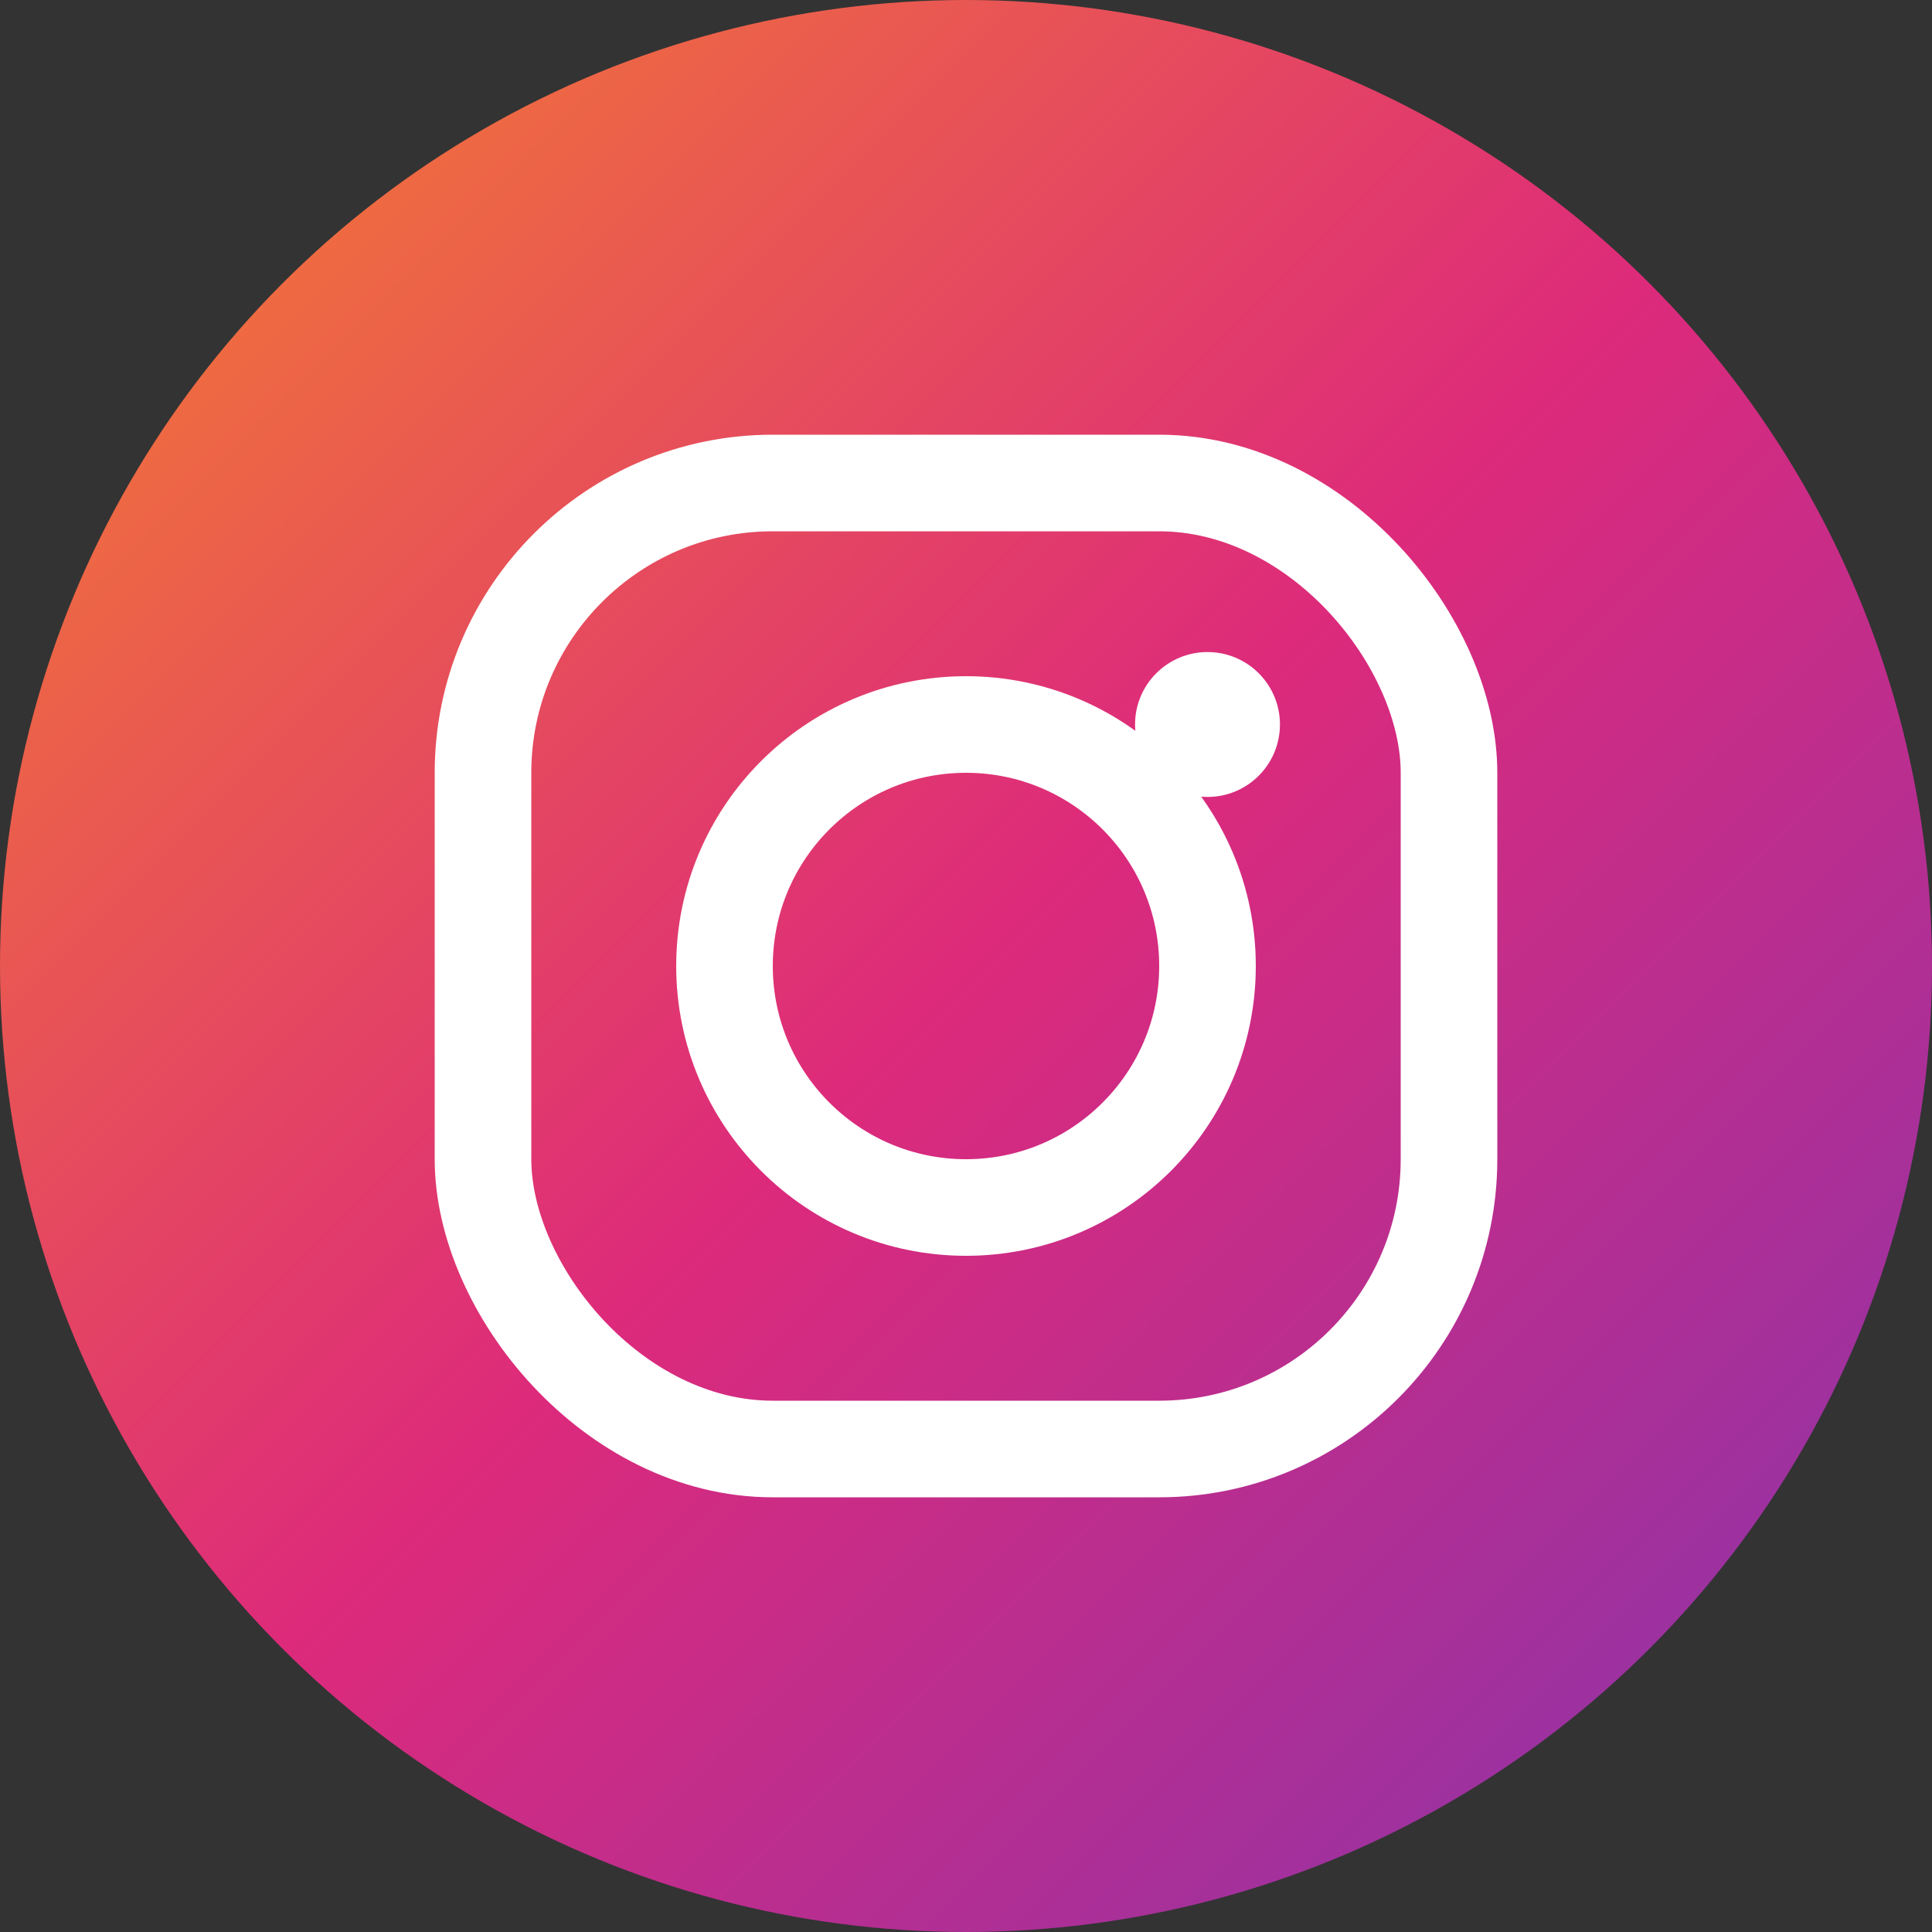
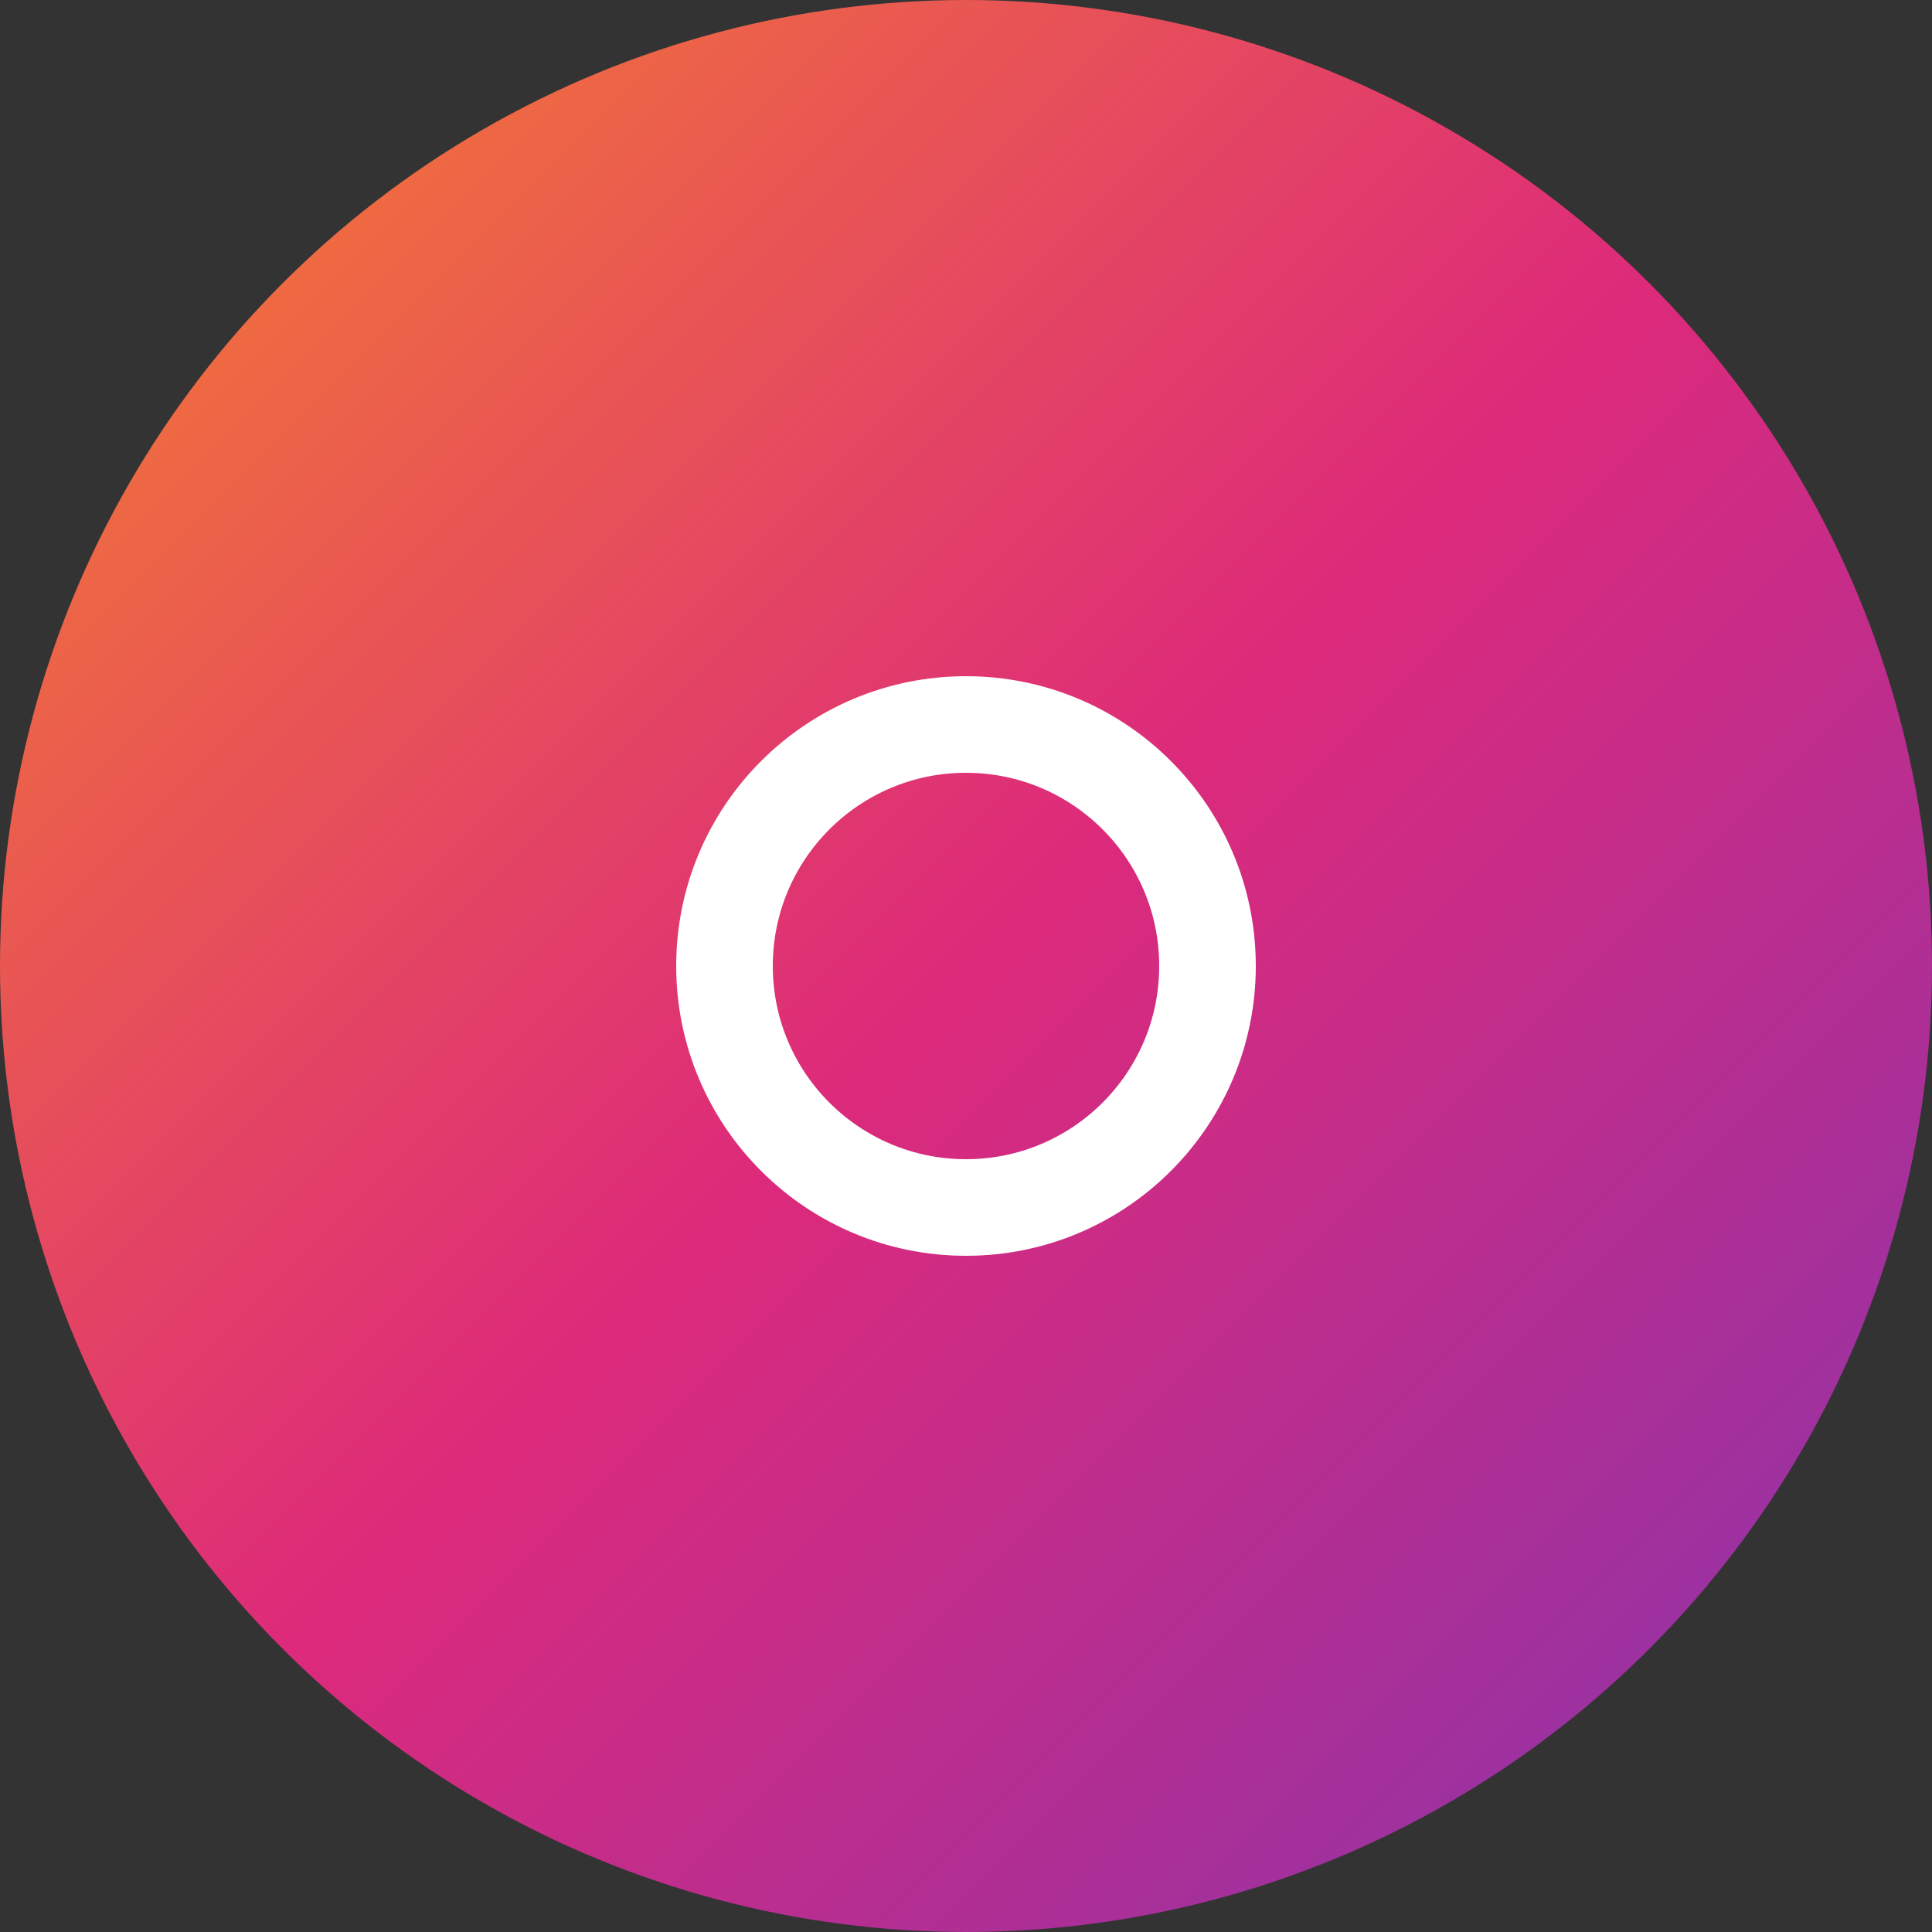
<svg xmlns="http://www.w3.org/2000/svg" width="40" height="40" viewBox="0 0 40 40" fill="none">
  <rect x="0" y="0" width="40" height="40" fill="#333333" stroke="none" />
  <circle cx="20" cy="20" r="20" fill="url(#instagram-gradient)" />
-   <rect x="10" y="10" width="20" height="20" rx="6" fill="none" stroke="#ffffff" stroke-width="2" />
  <circle cx="20" cy="20" r="5" fill="none" stroke="#ffffff" stroke-width="2" />
-   <circle cx="25" cy="15" r="1.5" fill="#ffffff" />
  <defs>
    <linearGradient id="instagram-gradient" x1="0%" y1="0%" x2="100%" y2="100%">
      <stop offset="0%" style="stop-color:#f58529;stop-opacity:1" />
      <stop offset="50%" style="stop-color:#dd2a7b;stop-opacity:1" />
      <stop offset="100%" style="stop-color:#8134af;stop-opacity:1" />
    </linearGradient>
  </defs>
</svg>